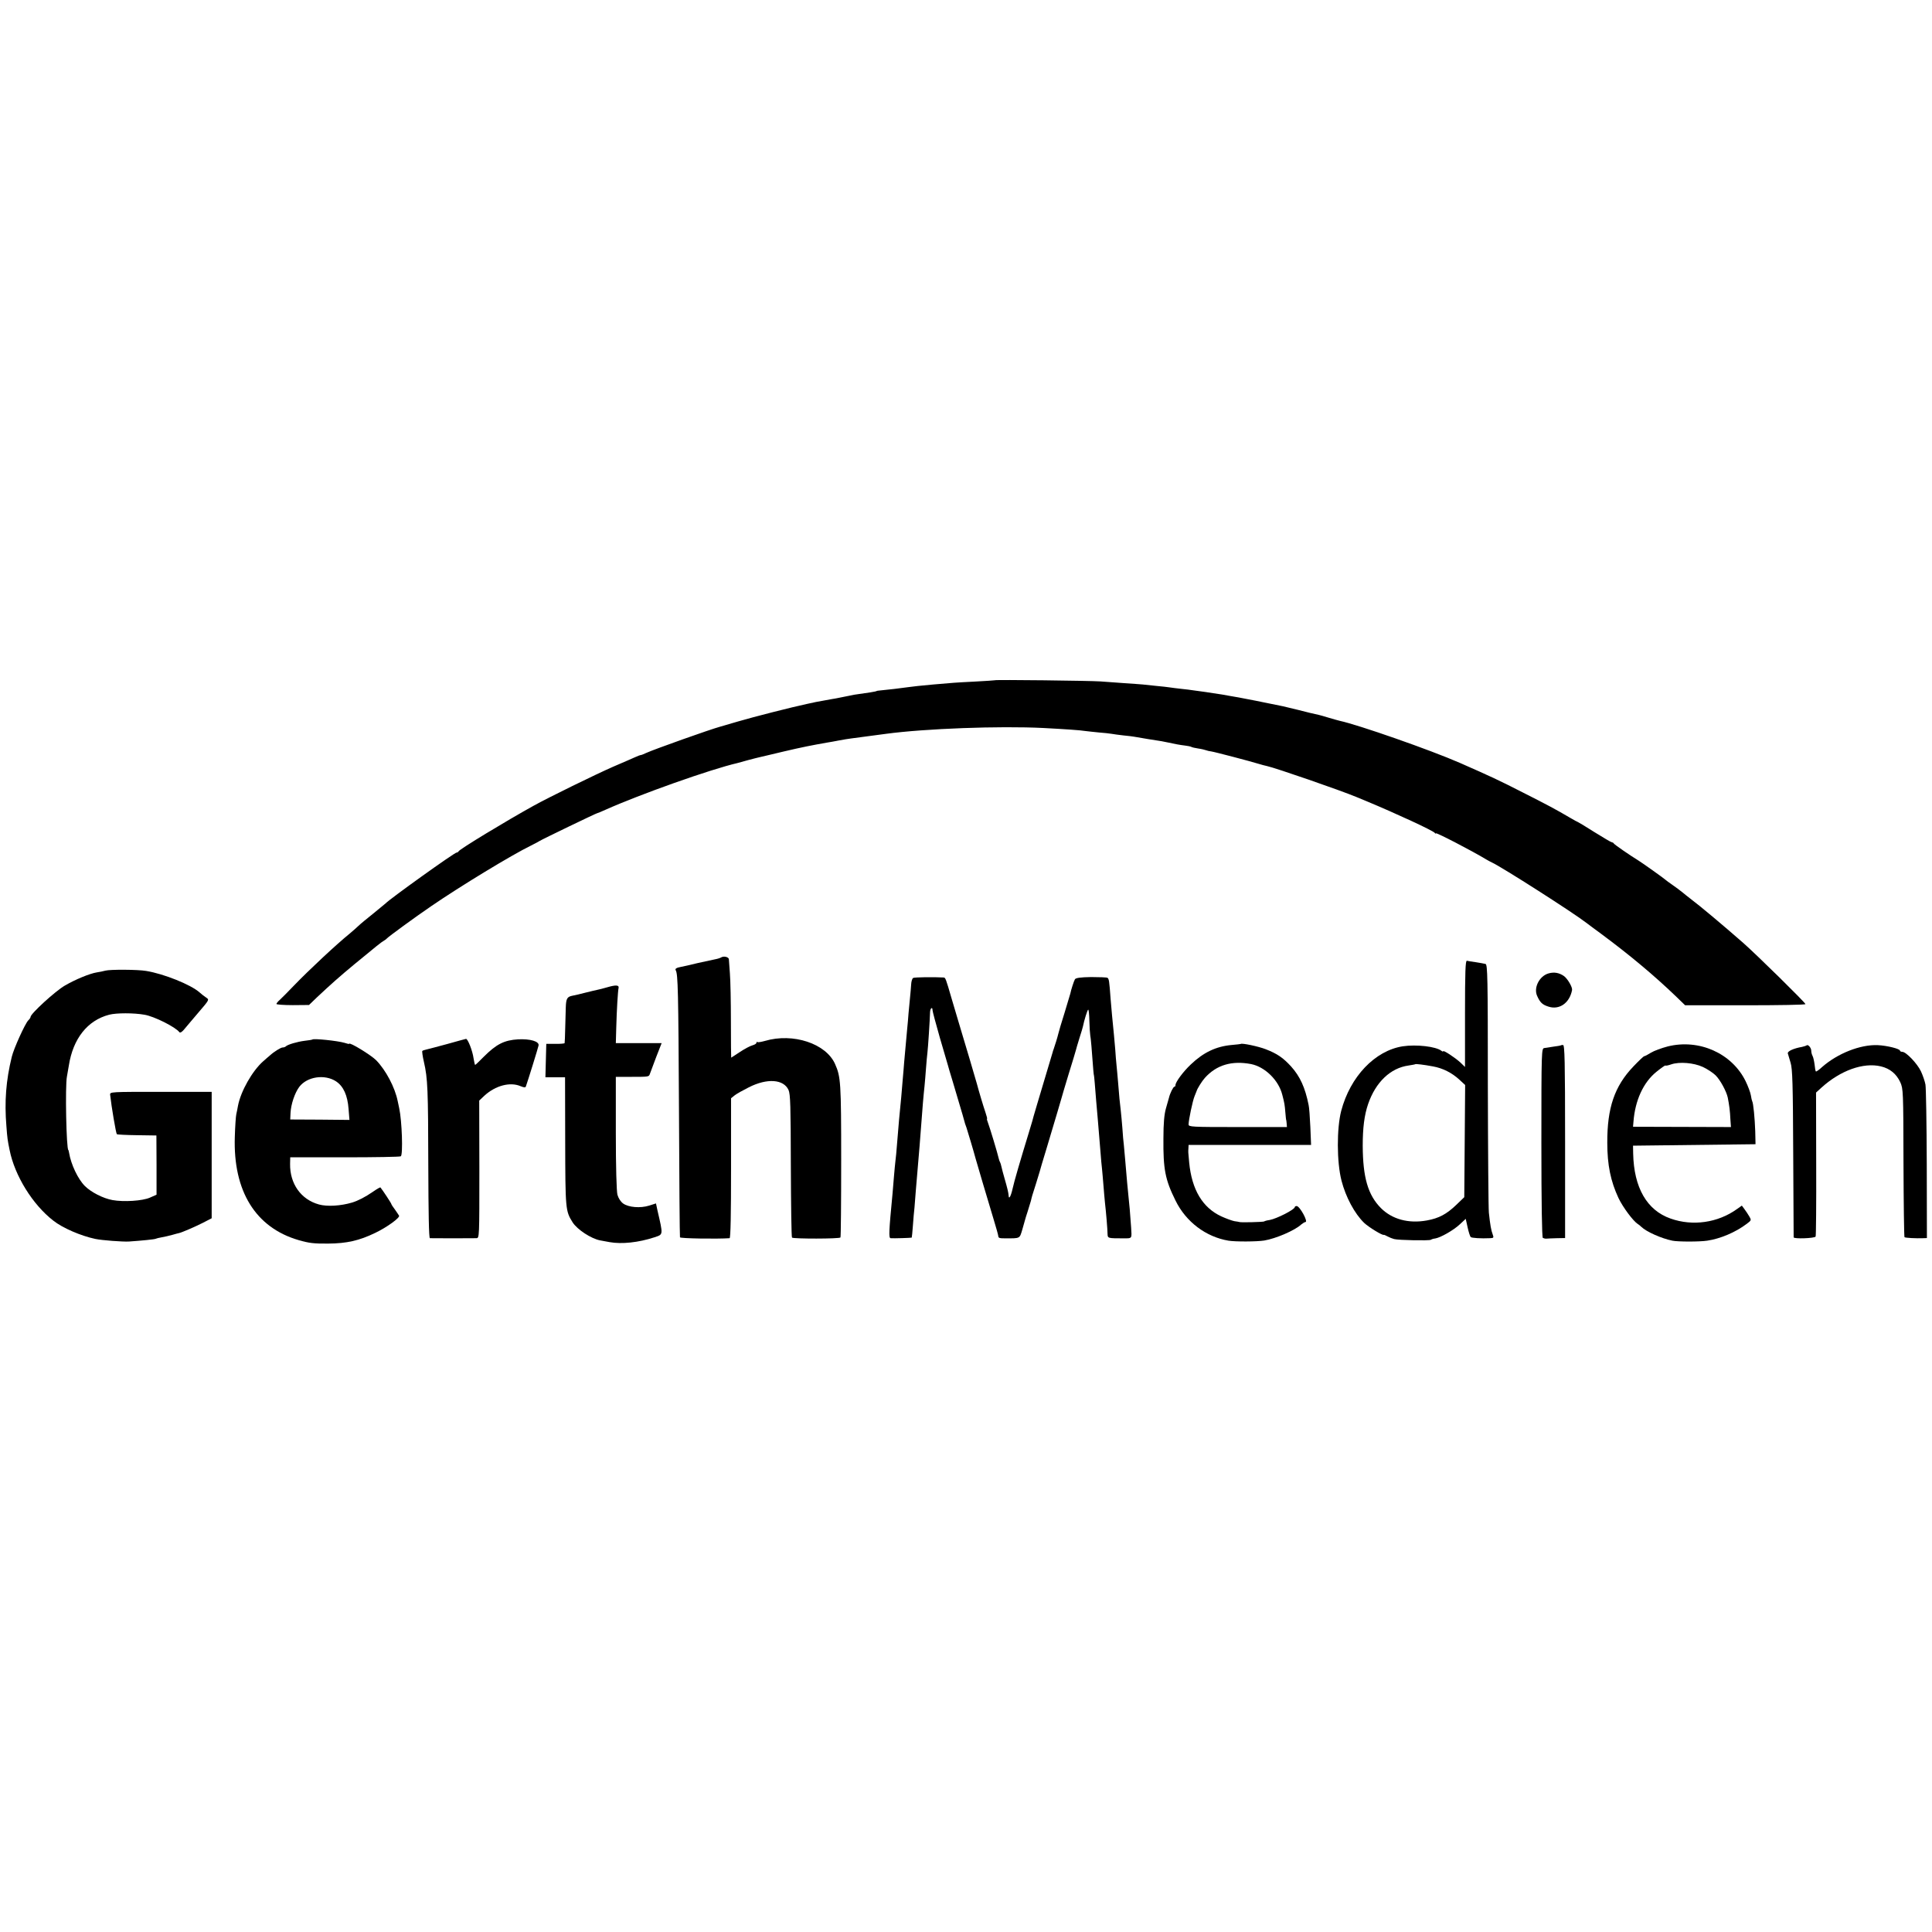
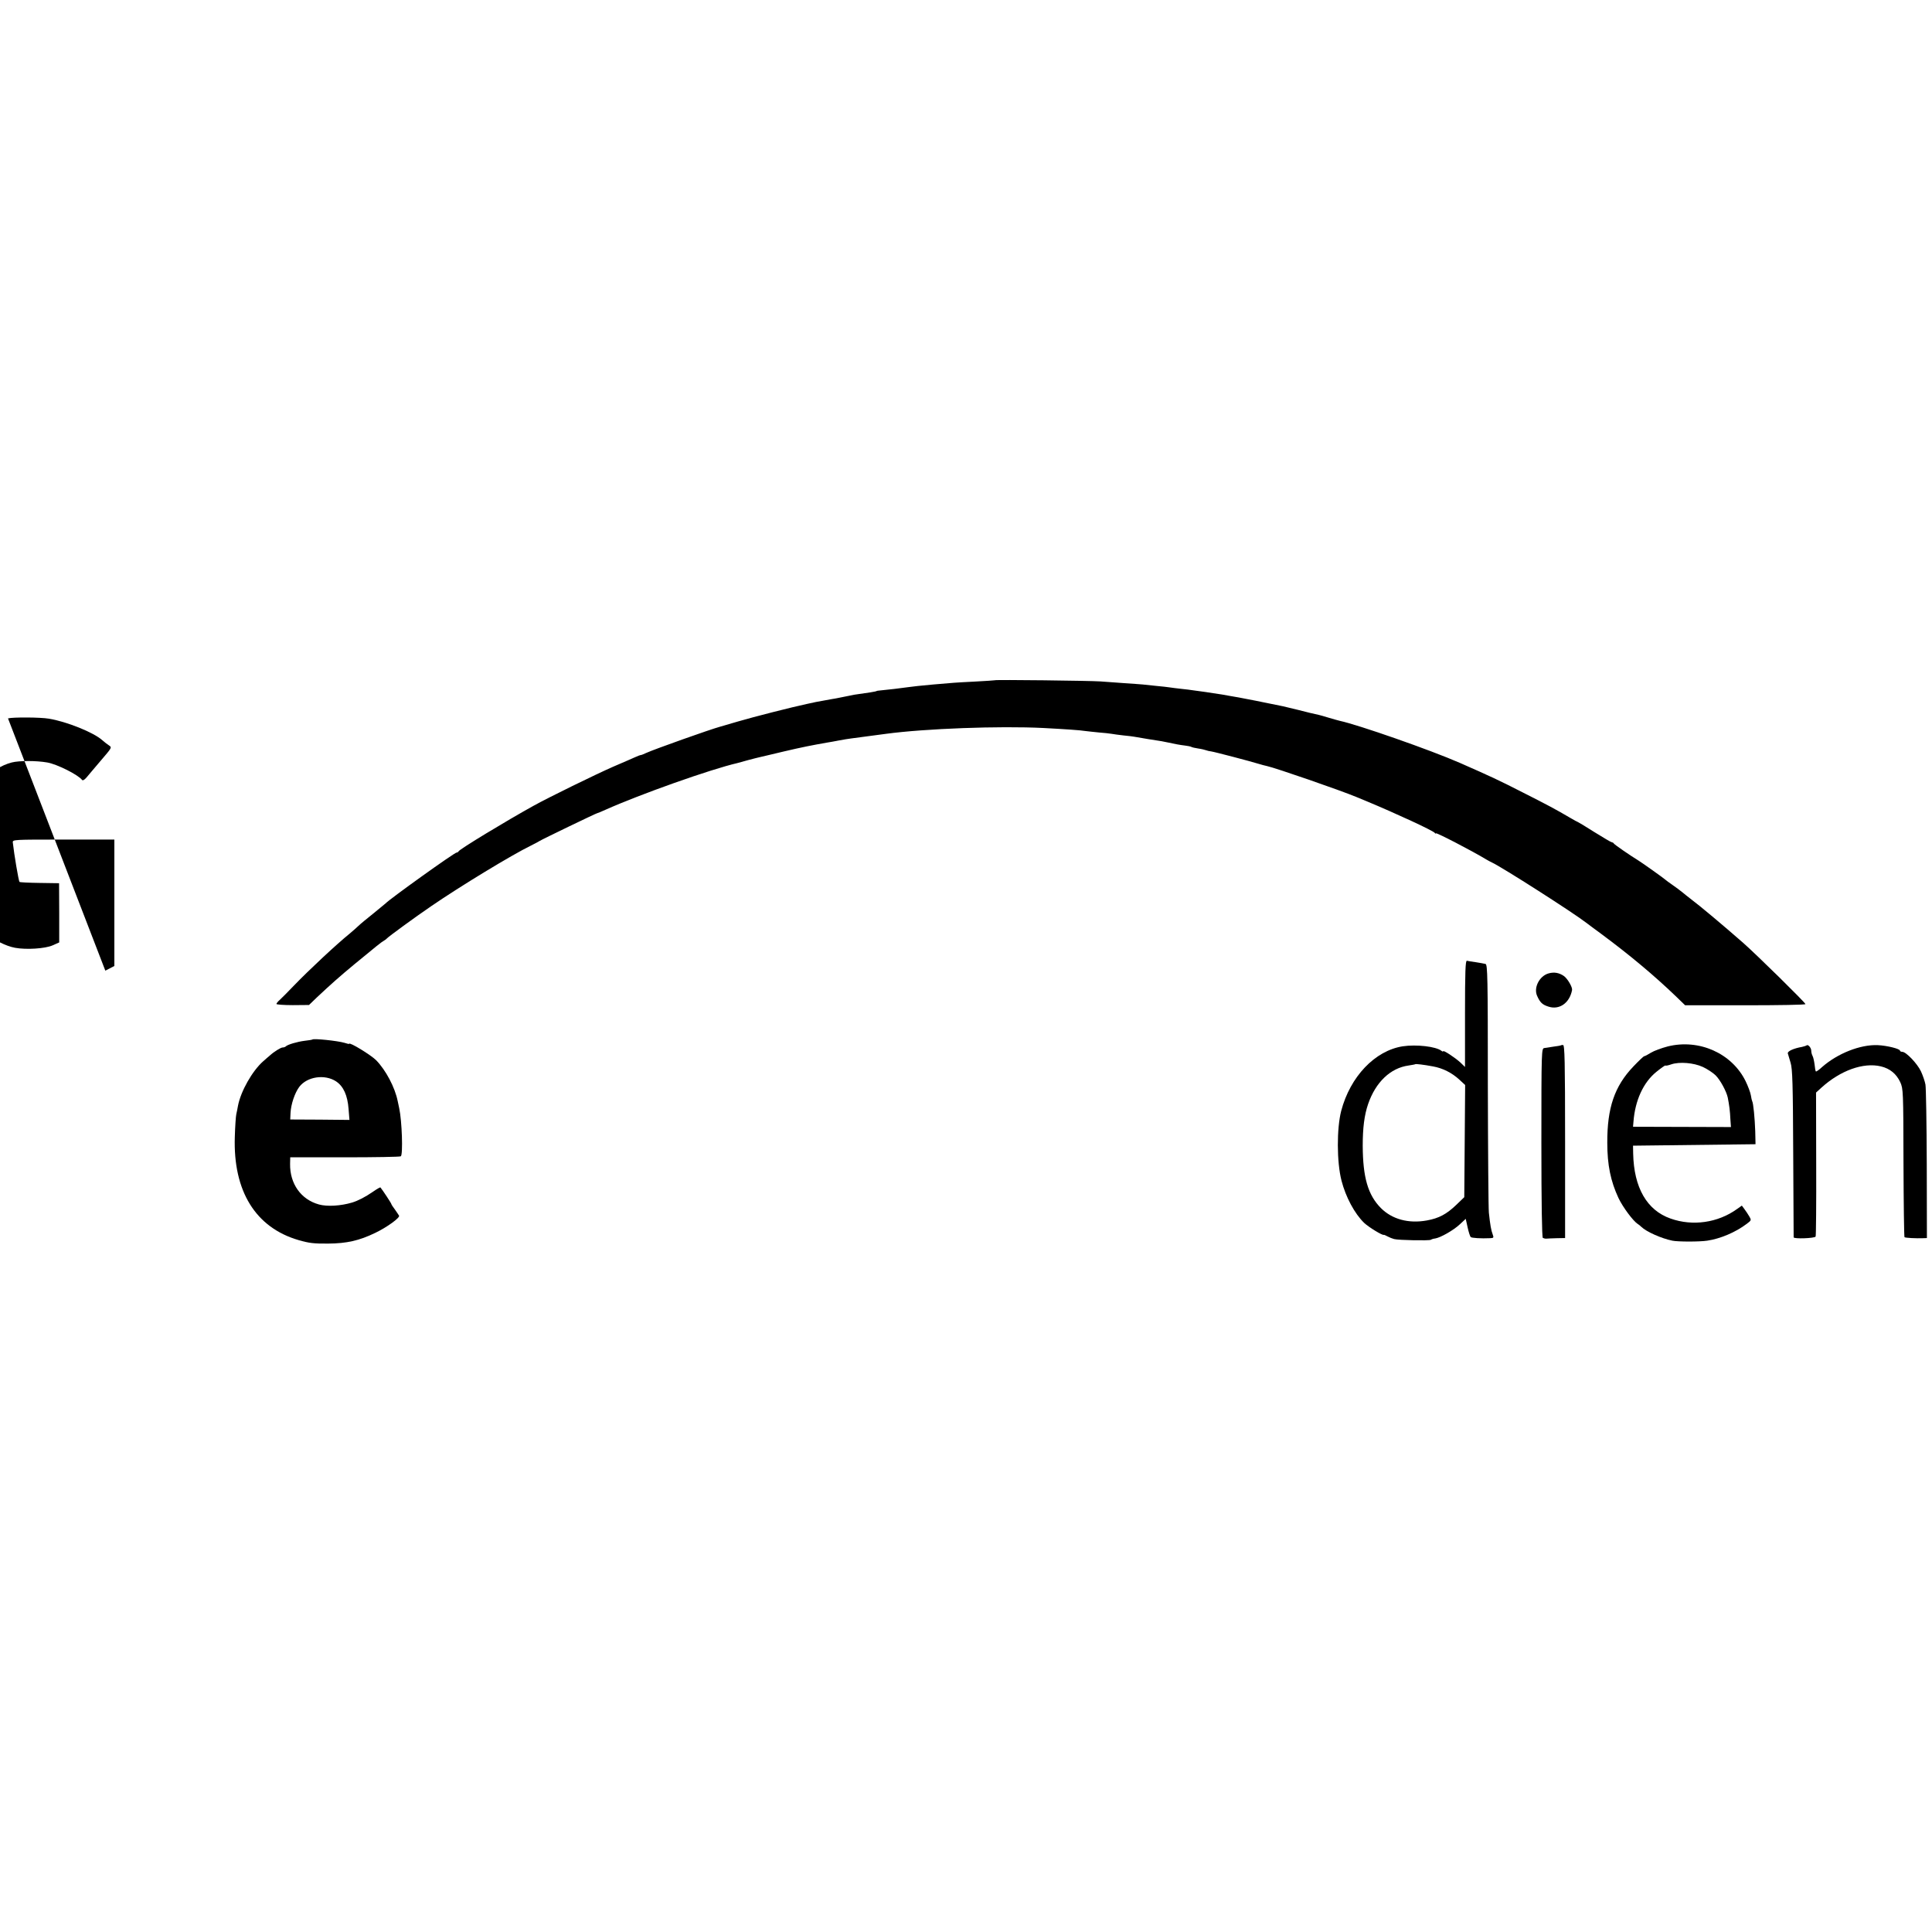
<svg xmlns="http://www.w3.org/2000/svg" version="1.0" width="1328pt" height="1328pt" viewBox="0 0 1328 1328" preserveAspectRatio="xMidYMid meet">
  <g transform="translate(0,1328) scale(0.1,-0.1)" fill="#000000" stroke="none">
    <path d="M6837 8604 c-1 -1 -63 -5 -137 -9 -138 -7 -148 -8 -285 -20 -108 -10 -124 -12 -170 -18 -40 -6 -149 -19 -195 -23 -14 -1 -25 -3 -25 -4 0 -3 -68 -14 -151 -25 -11 -2 -47 -9 -80 -16 -32 -7 -66 -13 -74 -14 -13 -2 -96 -17 -110 -20 -3 -1 -32 -7 -65 -14 -99 -21 -363 -88 -475 -121 -58 -17 -112 -33 -120 -35 -70 -19 -452 -155 -507 -180 -17 -8 -34 -15 -38 -15 -4 0 -21 -6 -38 -14 -18 -8 -86 -38 -152 -66 -123 -54 -444 -211 -550 -270 -186 -103 -508 -298 -513 -312 -2 -4 -8 -8 -13 -8 -15 0 -460 -319 -489 -350 -3 -3 -41 -34 -85 -70 -44 -35 -90 -73 -101 -84 -12 -12 -39 -35 -60 -53 -89 -72 -278 -248 -384 -358 -41 -43 -85 -87 -97 -98 -13 -11 -23 -24 -23 -28 0 -4 50 -8 112 -8 l112 1 55 53 c95 89 152 140 257 227 154 127 185 152 203 162 9 5 18 12 21 16 9 11 192 145 305 222 200 137 550 350 685 416 25 12 52 27 60 32 19 12 388 190 394 190 3 0 29 11 58 24 237 106 721 278 907 321 9 3 43 12 76 21 33 9 67 17 75 19 8 2 83 19 165 39 132 31 194 43 302 62 16 2 51 9 78 14 28 5 66 12 85 14 33 4 160 21 241 32 268 36 779 55 1079 40 151 -8 256 -15 292 -21 18 -2 60 -7 93 -10 33 -2 71 -7 85 -9 14 -3 50 -7 81 -11 31 -3 65 -7 75 -9 11 -2 53 -9 94 -16 41 -6 84 -13 95 -15 11 -2 31 -6 45 -9 39 -9 82 -17 117 -21 18 -2 36 -6 42 -9 5 -3 26 -8 47 -11 22 -3 46 -9 54 -12 8 -3 24 -7 35 -8 23 -3 274 -69 325 -85 19 -6 46 -13 60 -16 56 -12 497 -164 615 -213 11 -5 43 -18 70 -29 197 -82 457 -202 467 -217 4 -5 8 -7 8 -3 0 8 246 -119 345 -179 11 -7 29 -16 41 -22 66 -30 559 -345 649 -415 11 -8 58 -44 105 -78 190 -141 358 -281 508 -425 l65 -63 413 0 c228 0 414 3 414 8 0 10 -337 341 -429 422 -136 119 -294 252 -366 306 -11 8 -33 26 -50 40 -16 13 -48 37 -70 52 -22 15 -42 30 -45 33 -6 7 -163 119 -188 134 -54 33 -168 111 -170 118 -2 4 -8 7 -12 7 -5 0 -59 32 -120 70 -61 39 -113 70 -115 70 -2 0 -26 13 -53 29 -97 57 -151 86 -327 175 -154 79 -225 112 -430 202 -206 90 -699 262 -825 289 -8 2 -42 11 -75 21 -33 10 -64 19 -70 20 -46 10 -71 16 -145 35 -47 11 -92 22 -100 24 -128 27 -278 56 -306 61 -20 3 -46 8 -58 10 -11 2 -37 7 -56 10 -19 3 -46 7 -60 9 -25 4 -69 11 -132 19 -18 3 -58 8 -88 11 -30 3 -66 8 -80 10 -14 2 -54 7 -90 10 -36 4 -78 8 -95 10 -16 1 -73 6 -125 9 -52 4 -126 9 -165 12 -72 5 -723 13 -728 8z" />
-     <path d="M4959 6700 c-8 -5 -27 -11 -44 -14 -16 -3 -70 -15 -120 -26 -49 -12 -101 -24 -114 -26 -32 -6 -43 -13 -36 -24 15 -25 18 -147 22 -950 2 -481 5 -879 7 -885 3 -8 253 -12 341 -6 7 1 10 164 10 482 l0 480 25 20 c14 11 57 35 97 55 126 64 239 56 273 -18 13 -28 15 -111 16 -521 1 -268 4 -491 8 -494 9 -9 327 -9 333 1 3 4 5 243 5 530 0 535 -3 575 -42 662 -62 141 -289 216 -482 159 -25 -7 -49 -11 -52 -8 -3 4 -6 2 -6 -4 0 -6 -12 -14 -27 -18 -16 -4 -54 -24 -87 -46 -32 -21 -59 -39 -60 -39 -1 0 -2 111 -2 248 0 136 -3 285 -7 332 -3 47 -7 90 -7 96 0 15 -33 24 -51 14z" />
    <path d="M10070 6312 l0 -366 -32 31 c-36 33 -118 87 -118 77 0 -4 -6 -2 -12 3 -38 30 -173 45 -266 31 -191 -30 -361 -208 -423 -444 -31 -120 -31 -351 2 -479 29 -113 90 -227 156 -291 32 -30 127 -88 135 -82 2 1 13 -4 26 -11 13 -7 33 -15 45 -18 31 -8 240 -12 252 -5 6 4 19 8 30 9 37 6 125 56 168 96 l42 39 13 -59 c7 -32 17 -62 21 -66 7 -7 71 -11 133 -8 25 1 27 3 18 27 -10 26 -17 63 -26 149 -3 28 -6 422 -7 877 0 745 -2 828 -16 832 -9 2 -38 8 -66 12 -27 4 -56 8 -62 10 -10 2 -13 -76 -13 -364z m-221 -362 c68 -12 131 -44 182 -91 l40 -37 -3 -386 -3 -385 -55 -53 c-67 -64 -119 -92 -202 -107 -126 -23 -239 8 -316 85 -89 90 -124 210 -125 429 0 122 11 210 37 286 52 151 154 248 278 265 24 4 44 7 46 9 4 3 57 -3 121 -15z" />
-     <path d="M724 6608 c-16 -4 -42 -10 -59 -12 -49 -8 -146 -48 -220 -91 -64 -37 -235 -193 -235 -215 0 -5 -7 -16 -16 -24 -22 -23 -99 -192 -113 -250 -40 -163 -51 -308 -37 -477 6 -82 8 -96 22 -164 35 -176 158 -375 300 -485 64 -51 190 -105 289 -126 48 -10 187 -20 230 -18 89 6 178 15 185 19 4 2 22 7 41 10 19 3 52 11 74 17 22 6 42 12 45 12 17 3 110 43 163 70 l62 32 0 435 0 434 -350 0 c-344 0 -350 0 -348 -20 9 -82 40 -265 46 -271 2 -3 65 -6 138 -7 l134 -2 1 -204 0 -203 -45 -20 c-52 -23 -181 -31 -258 -17 -65 12 -147 54 -190 97 -47 47 -95 148 -108 227 -2 11 -4 20 -5 20 -14 0 -23 441 -10 505 4 25 10 59 13 75 29 186 128 311 277 350 50 13 170 13 243 0 67 -11 214 -85 240 -120 5 -6 16 0 30 16 12 15 57 67 99 117 77 90 78 90 55 105 -12 8 -33 24 -46 36 -60 53 -244 127 -366 147 -58 10 -248 11 -281 2z" />
+     <path d="M724 6608 l62 32 0 435 0 434 -350 0 c-344 0 -350 0 -348 -20 9 -82 40 -265 46 -271 2 -3 65 -6 138 -7 l134 -2 1 -204 0 -203 -45 -20 c-52 -23 -181 -31 -258 -17 -65 12 -147 54 -190 97 -47 47 -95 148 -108 227 -2 11 -4 20 -5 20 -14 0 -23 441 -10 505 4 25 10 59 13 75 29 186 128 311 277 350 50 13 170 13 243 0 67 -11 214 -85 240 -120 5 -6 16 0 30 16 12 15 57 67 99 117 77 90 78 90 55 105 -12 8 -33 24 -46 36 -60 53 -244 127 -366 147 -58 10 -248 11 -281 2z" />
    <path d="M10644 6589 c-63 -18 -104 -99 -78 -155 20 -45 36 -60 77 -73 75 -25 146 24 163 114 3 20 -31 78 -56 96 -33 23 -68 29 -106 18z" />
-     <path d="M6277 6558 c-7 -4 -13 -24 -14 -45 -1 -21 -5 -63 -8 -93 -3 -30 -7 -77 -10 -105 -2 -27 -6 -79 -10 -115 -6 -66 -12 -138 -20 -221 -2 -25 -6 -79 -10 -120 -3 -41 -8 -94 -10 -119 -14 -141 -16 -163 -30 -335 -3 -38 -7 -86 -10 -105 -2 -19 -7 -66 -10 -105 -3 -38 -8 -92 -10 -120 -25 -260 -27 -305 -13 -306 19 -2 142 2 145 4 1 2 5 38 8 82 3 44 8 100 11 125 2 25 6 77 9 115 3 39 8 97 11 130 10 112 17 200 38 475 4 41 8 93 11 115 2 22 7 76 10 120 3 44 8 94 10 110 4 31 17 229 18 278 1 27 17 40 17 13 0 -8 23 -93 50 -188 28 -95 53 -180 55 -188 2 -8 17 -60 34 -115 68 -228 83 -280 85 -290 2 -5 6 -17 9 -25 5 -14 54 -178 62 -210 5 -19 86 -293 126 -425 17 -55 31 -106 31 -112 1 -13 9 -15 48 -15 104 0 98 -3 117 60 9 31 18 62 19 67 1 6 9 30 17 55 8 25 18 59 23 75 9 38 6 27 34 115 13 41 25 80 26 85 1 6 23 80 49 165 66 219 96 323 101 340 2 8 24 83 49 165 26 83 48 157 50 165 2 8 13 47 25 85 13 39 23 75 24 80 8 41 31 115 36 115 4 0 7 -35 8 -77 1 -43 4 -87 6 -99 4 -18 11 -101 21 -239 2 -22 4 -40 5 -40 0 0 3 -22 5 -50 6 -78 14 -173 21 -250 6 -69 8 -95 19 -230 3 -38 7 -88 10 -110 2 -22 7 -74 10 -115 3 -41 8 -93 10 -115 8 -68 18 -189 18 -217 1 -30 2 -30 112 -30 58 0 55 -3 50 75 -6 91 -13 170 -19 222 -4 39 -11 110 -22 245 -3 36 -7 81 -9 100 -3 19 -7 71 -10 115 -4 44 -8 98 -11 120 -6 45 -12 110 -19 200 -3 33 -7 83 -10 110 -3 28 -7 77 -9 110 -5 61 -12 136 -22 234 -3 30 -7 82 -10 115 -9 124 -11 138 -22 145 -5 3 -56 5 -112 5 -74 -1 -105 -6 -111 -15 -7 -11 -27 -73 -32 -99 -1 -3 -18 -61 -39 -130 -22 -69 -41 -134 -43 -144 -5 -22 -24 -84 -32 -106 -3 -8 -7 -19 -8 -25 -3 -9 -62 -207 -106 -355 -11 -36 -22 -74 -25 -85 -3 -11 -6 -24 -8 -30 -1 -5 -12 -41 -24 -80 -59 -193 -101 -336 -112 -387 -12 -53 -26 -76 -27 -45 -1 17 -9 52 -28 117 -9 30 -18 66 -21 79 -3 14 -7 28 -10 33 -3 4 -7 16 -9 25 -7 33 -63 218 -74 246 -6 15 -9 27 -6 27 2 0 -3 19 -11 43 -13 37 -48 154 -59 197 -3 14 -79 268 -129 435 -13 44 -34 114 -46 155 -38 131 -41 140 -53 141 -70 4 -201 2 -210 -3z" />
-     <path d="M4175 6494 c-27 -8 -59 -16 -70 -18 -11 -2 -47 -11 -80 -19 -33 -9 -73 -18 -89 -21 -38 -7 -45 -20 -47 -81 -1 -27 -3 -93 -4 -145 -1 -52 -3 -97 -4 -100 0 -3 -29 -6 -63 -5 l-63 0 -3 -115 -3 -115 68 0 67 0 1 -440 c1 -468 2 -479 51 -557 32 -50 127 -112 189 -124 11 -2 40 -7 65 -12 83 -15 198 -3 308 33 62 21 61 12 21 186 l-10 47 -47 -15 c-61 -19 -141 -12 -178 14 -18 13 -33 36 -40 61 -6 24 -11 187 -11 425 l0 385 96 0 c132 0 131 0 138 20 3 9 23 61 43 115 l38 97 -158 0 -157 0 3 108 c3 116 11 250 16 272 4 19 -19 21 -77 4z" />
    <path d="M2148 6135 c-2 -2 -25 -6 -53 -9 -50 -6 -119 -26 -131 -39 -4 -4 -14 -7 -21 -7 -13 0 -61 -30 -88 -55 -7 -5 -27 -24 -46 -40 -75 -66 -154 -206 -173 -305 -3 -19 -9 -46 -12 -60 -3 -14 -8 -83 -10 -155 -12 -373 143 -623 438 -709 72 -21 107 -25 204 -24 127 1 213 20 324 74 78 37 171 104 163 118 -3 6 -17 25 -29 43 -13 17 -24 34 -24 37 0 5 -60 96 -75 114 -2 2 -25 -11 -52 -30 -52 -36 -103 -62 -143 -74 -77 -23 -171 -29 -228 -13 -123 34 -200 142 -198 279 l1 45 375 0 c206 0 380 3 385 7 16 10 8 244 -11 331 -3 12 -7 33 -10 47 -19 96 -82 214 -148 282 -37 37 -186 128 -186 113 0 -2 -15 1 -32 7 -47 14 -211 31 -220 23z m162 -288 c51 -34 79 -96 86 -190 l6 -75 -203 2 -204 1 2 45 c3 60 29 137 60 179 54 71 175 89 253 38z" />
-     <path d="M3075 6104 c-66 -18 -131 -35 -144 -38 -13 -3 -26 -7 -28 -10 -3 -2 2 -37 11 -76 26 -112 29 -190 30 -717 1 -321 4 -493 11 -494 15 -1 296 -1 320 0 20 1 20 6 20 474 l-1 472 35 33 c76 70 177 97 249 66 25 -10 34 -11 37 -1 15 42 84 265 87 281 5 28 -58 46 -140 42 -97 -6 -150 -33 -238 -121 -29 -30 -56 -55 -58 -55 -2 0 -7 21 -11 46 -7 52 -40 135 -52 133 -4 -1 -62 -16 -128 -35z" />
-     <path d="M8528 6104 c-2 -1 -30 -4 -63 -7 -107 -10 -193 -51 -280 -134 -53 -50 -105 -121 -105 -141 0 -7 -3 -12 -8 -12 -7 0 -30 -45 -37 -76 -3 -11 -12 -44 -21 -74 -11 -39 -17 -99 -17 -205 -2 -211 12 -284 83 -427 72 -147 209 -250 364 -276 48 -8 196 -7 246 1 79 13 210 69 254 110 11 9 24 17 29 17 21 0 -38 109 -60 110 -7 0 -13 -3 -13 -7 0 -17 -124 -80 -173 -89 -17 -2 -34 -7 -38 -10 -8 -4 -158 -8 -169 -4 -3 1 -18 4 -35 6 -16 3 -57 18 -90 33 -129 60 -203 183 -221 371 -7 77 -7 69 -5 98 l1 22 421 0 421 0 -5 123 c-3 67 -8 136 -12 152 -24 120 -59 196 -120 264 -55 60 -95 88 -175 119 -48 19 -165 44 -172 36z m71 -138 c96 -19 190 -111 215 -211 15 -57 17 -70 21 -120 2 -27 5 -50 5 -50 1 0 3 -12 4 -26 l2 -26 -338 0 c-316 0 -338 1 -338 18 0 30 28 163 41 194 7 17 13 32 14 35 4 16 37 69 57 91 80 89 185 120 317 95z" />
    <path d="M11463 6087 c-42 -11 -94 -30 -115 -43 -21 -13 -41 -24 -46 -24 -4 0 -38 -32 -75 -71 -129 -135 -180 -284 -179 -524 0 -153 23 -264 77 -380 30 -63 100 -157 132 -178 7 -4 18 -13 25 -20 35 -34 139 -80 213 -95 39 -8 188 -8 240 0 89 13 194 57 272 116 32 24 32 25 17 51 -9 15 -24 38 -34 51 l-17 23 -34 -24 c-131 -94 -304 -119 -456 -65 -163 57 -252 213 -257 446 l-1 55 421 5 421 5 -2 90 c-3 88 -13 194 -21 206 -2 3 -6 21 -9 40 -3 19 -19 62 -36 97 -94 192 -320 293 -536 239z m242 -141 c30 -14 70 -40 88 -58 32 -32 74 -110 83 -152 10 -50 16 -95 18 -147 l4 -56 -337 1 -336 1 3 35 c11 146 68 270 157 342 32 26 60 46 63 44 2 -3 20 1 40 8 56 19 154 11 217 -18z" />
    <path d="M10728 6094 c-2 -1 -23 -5 -48 -8 -25 -4 -54 -8 -65 -10 -19 -3 -20 -12 -20 -650 0 -421 4 -650 10 -655 6 -3 17 -6 25 -5 8 1 40 2 72 3 l56 1 0 663 c0 558 -3 664 -14 664 -8 0 -15 -1 -16 -3z" />
    <path d="M12418 6094 c-3 -2 -17 -7 -31 -10 -58 -10 -102 -30 -98 -45 2 -7 11 -36 19 -64 13 -42 16 -146 18 -620 2 -313 3 -575 3 -580 1 -12 143 -7 151 5 3 4 5 229 4 499 l-1 491 36 33 c131 119 289 176 410 147 62 -15 106 -51 133 -109 20 -45 21 -59 22 -553 1 -279 4 -509 7 -512 5 -5 79 -9 129 -7 l25 1 -1 507 c-1 280 -5 526 -9 548 -4 22 -18 63 -31 91 -25 53 -102 134 -128 134 -9 0 -16 4 -16 8 0 13 -89 35 -153 38 -120 5 -276 -57 -382 -150 -21 -20 -41 -33 -43 -31 -3 2 -7 24 -9 47 -3 24 -9 51 -14 60 -5 9 -9 25 -9 36 0 20 -23 46 -32 36z" />
  </g>
</svg>